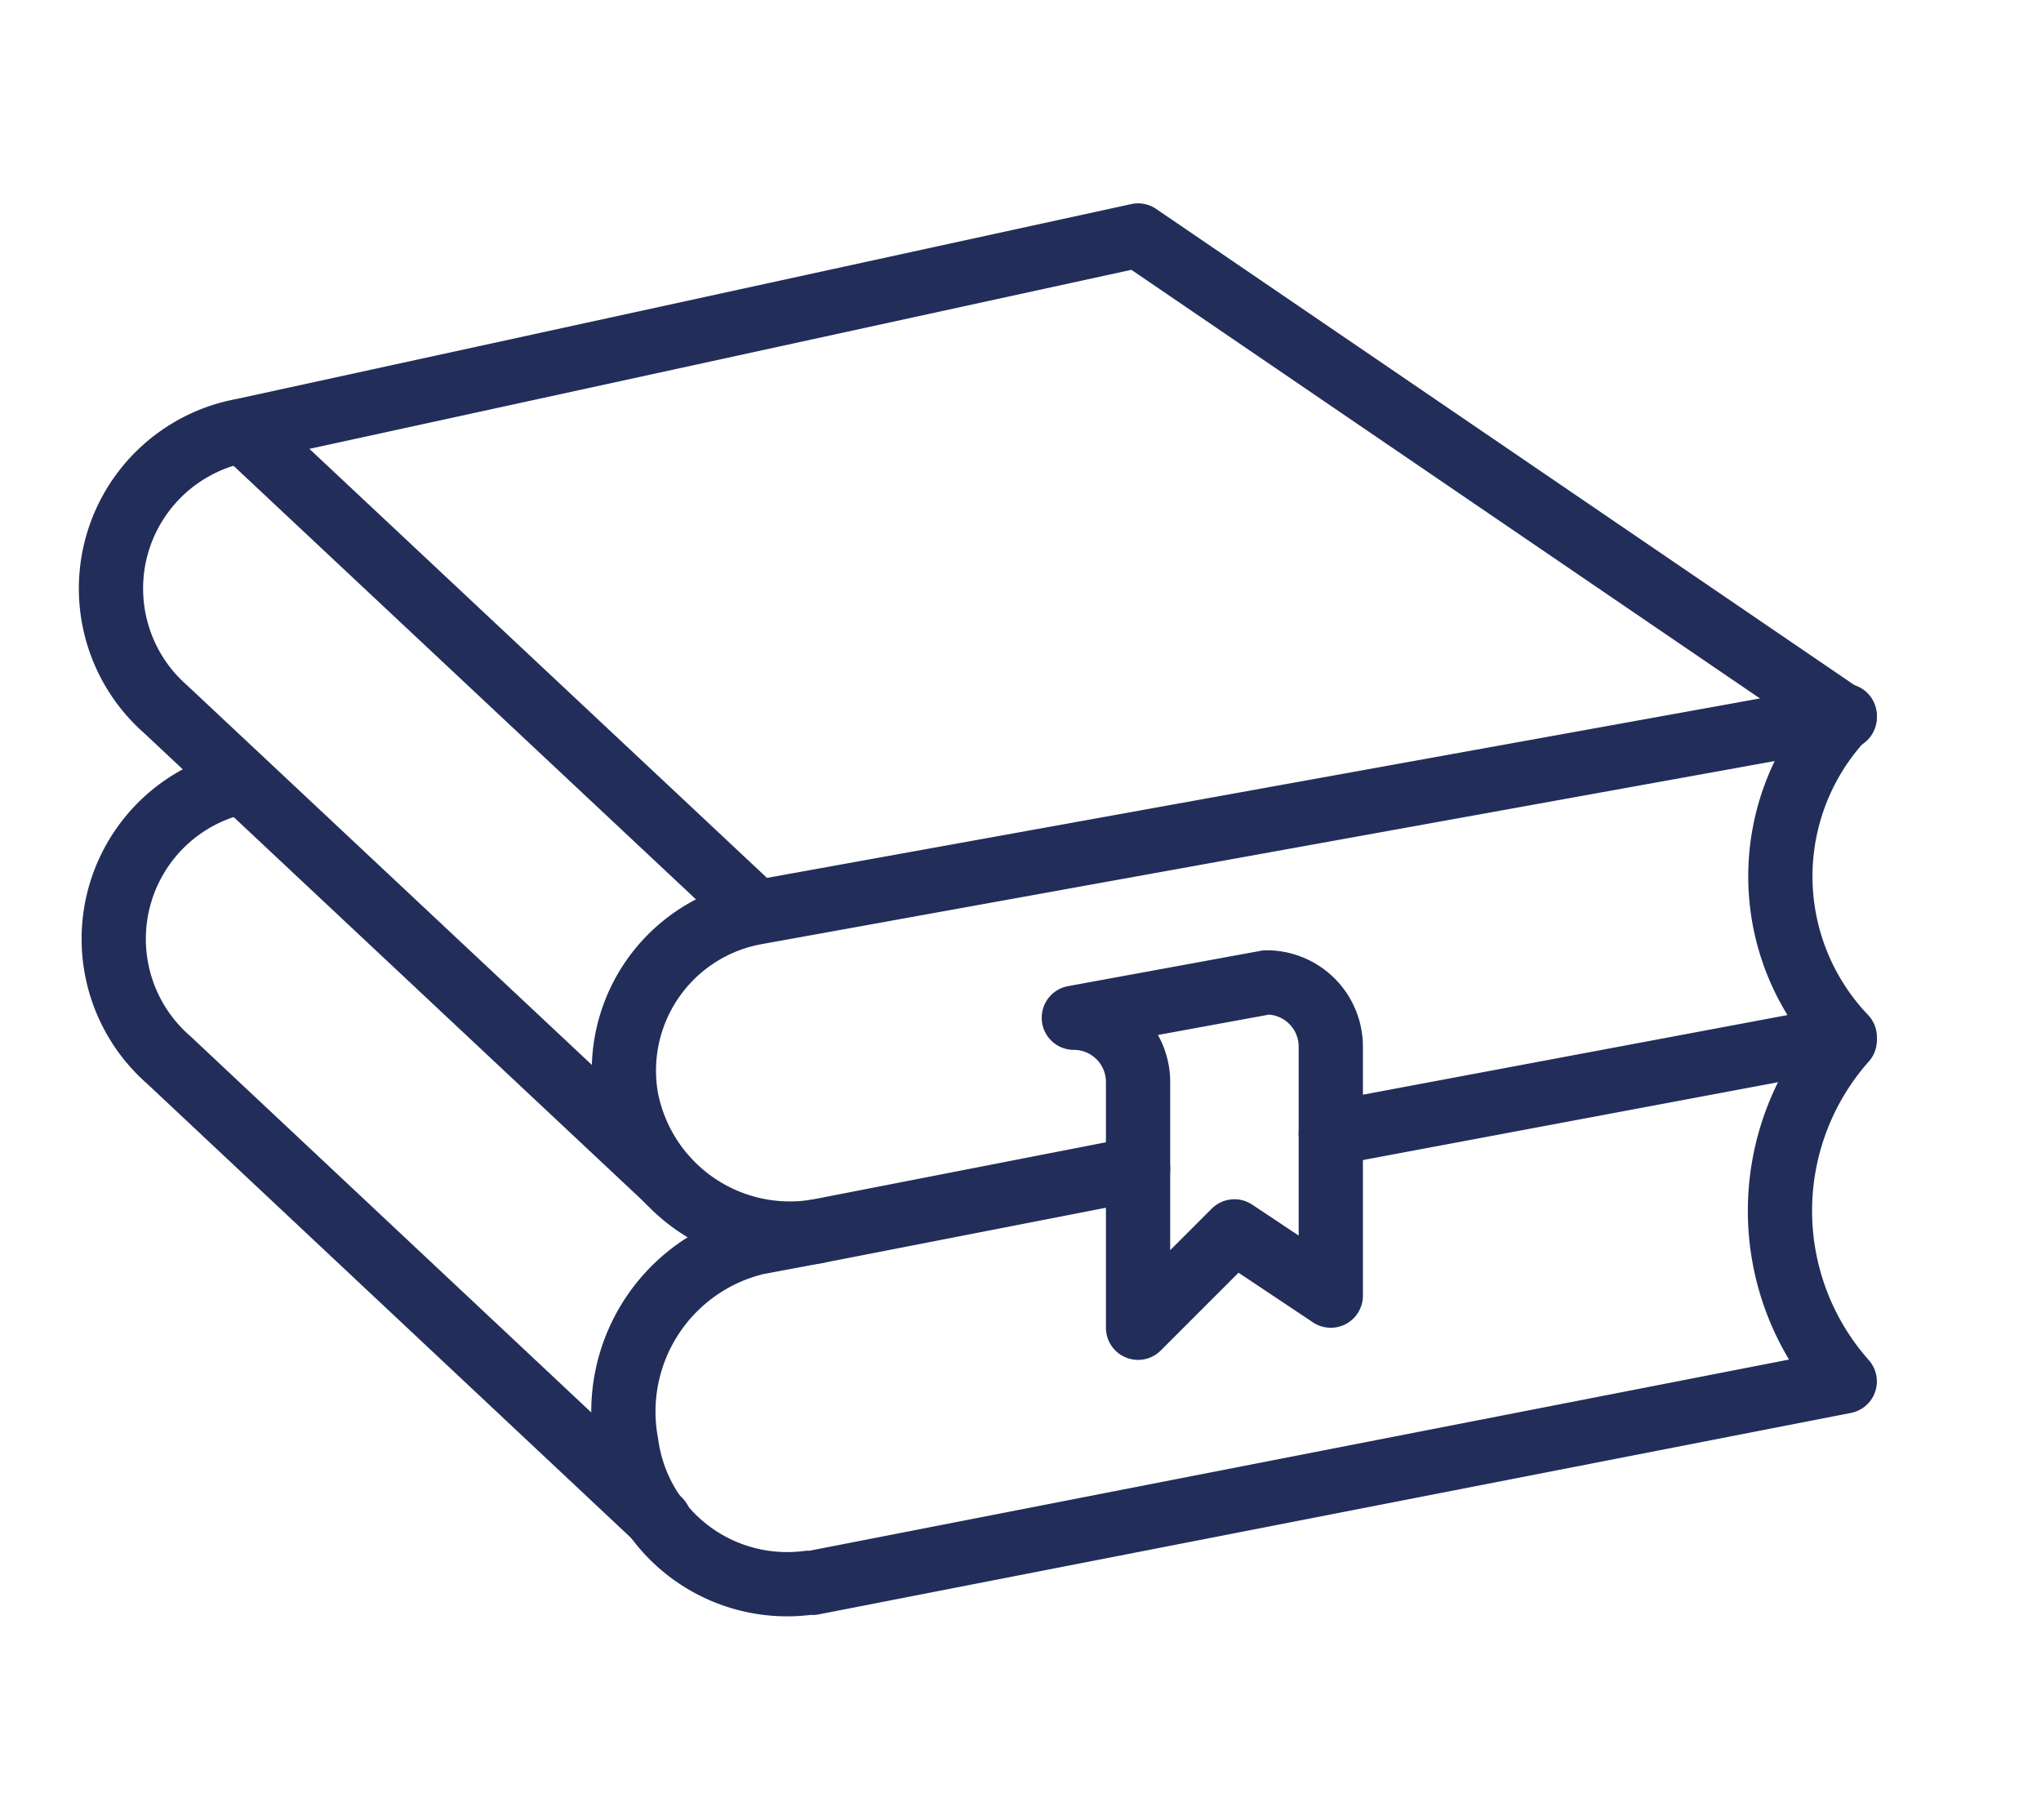
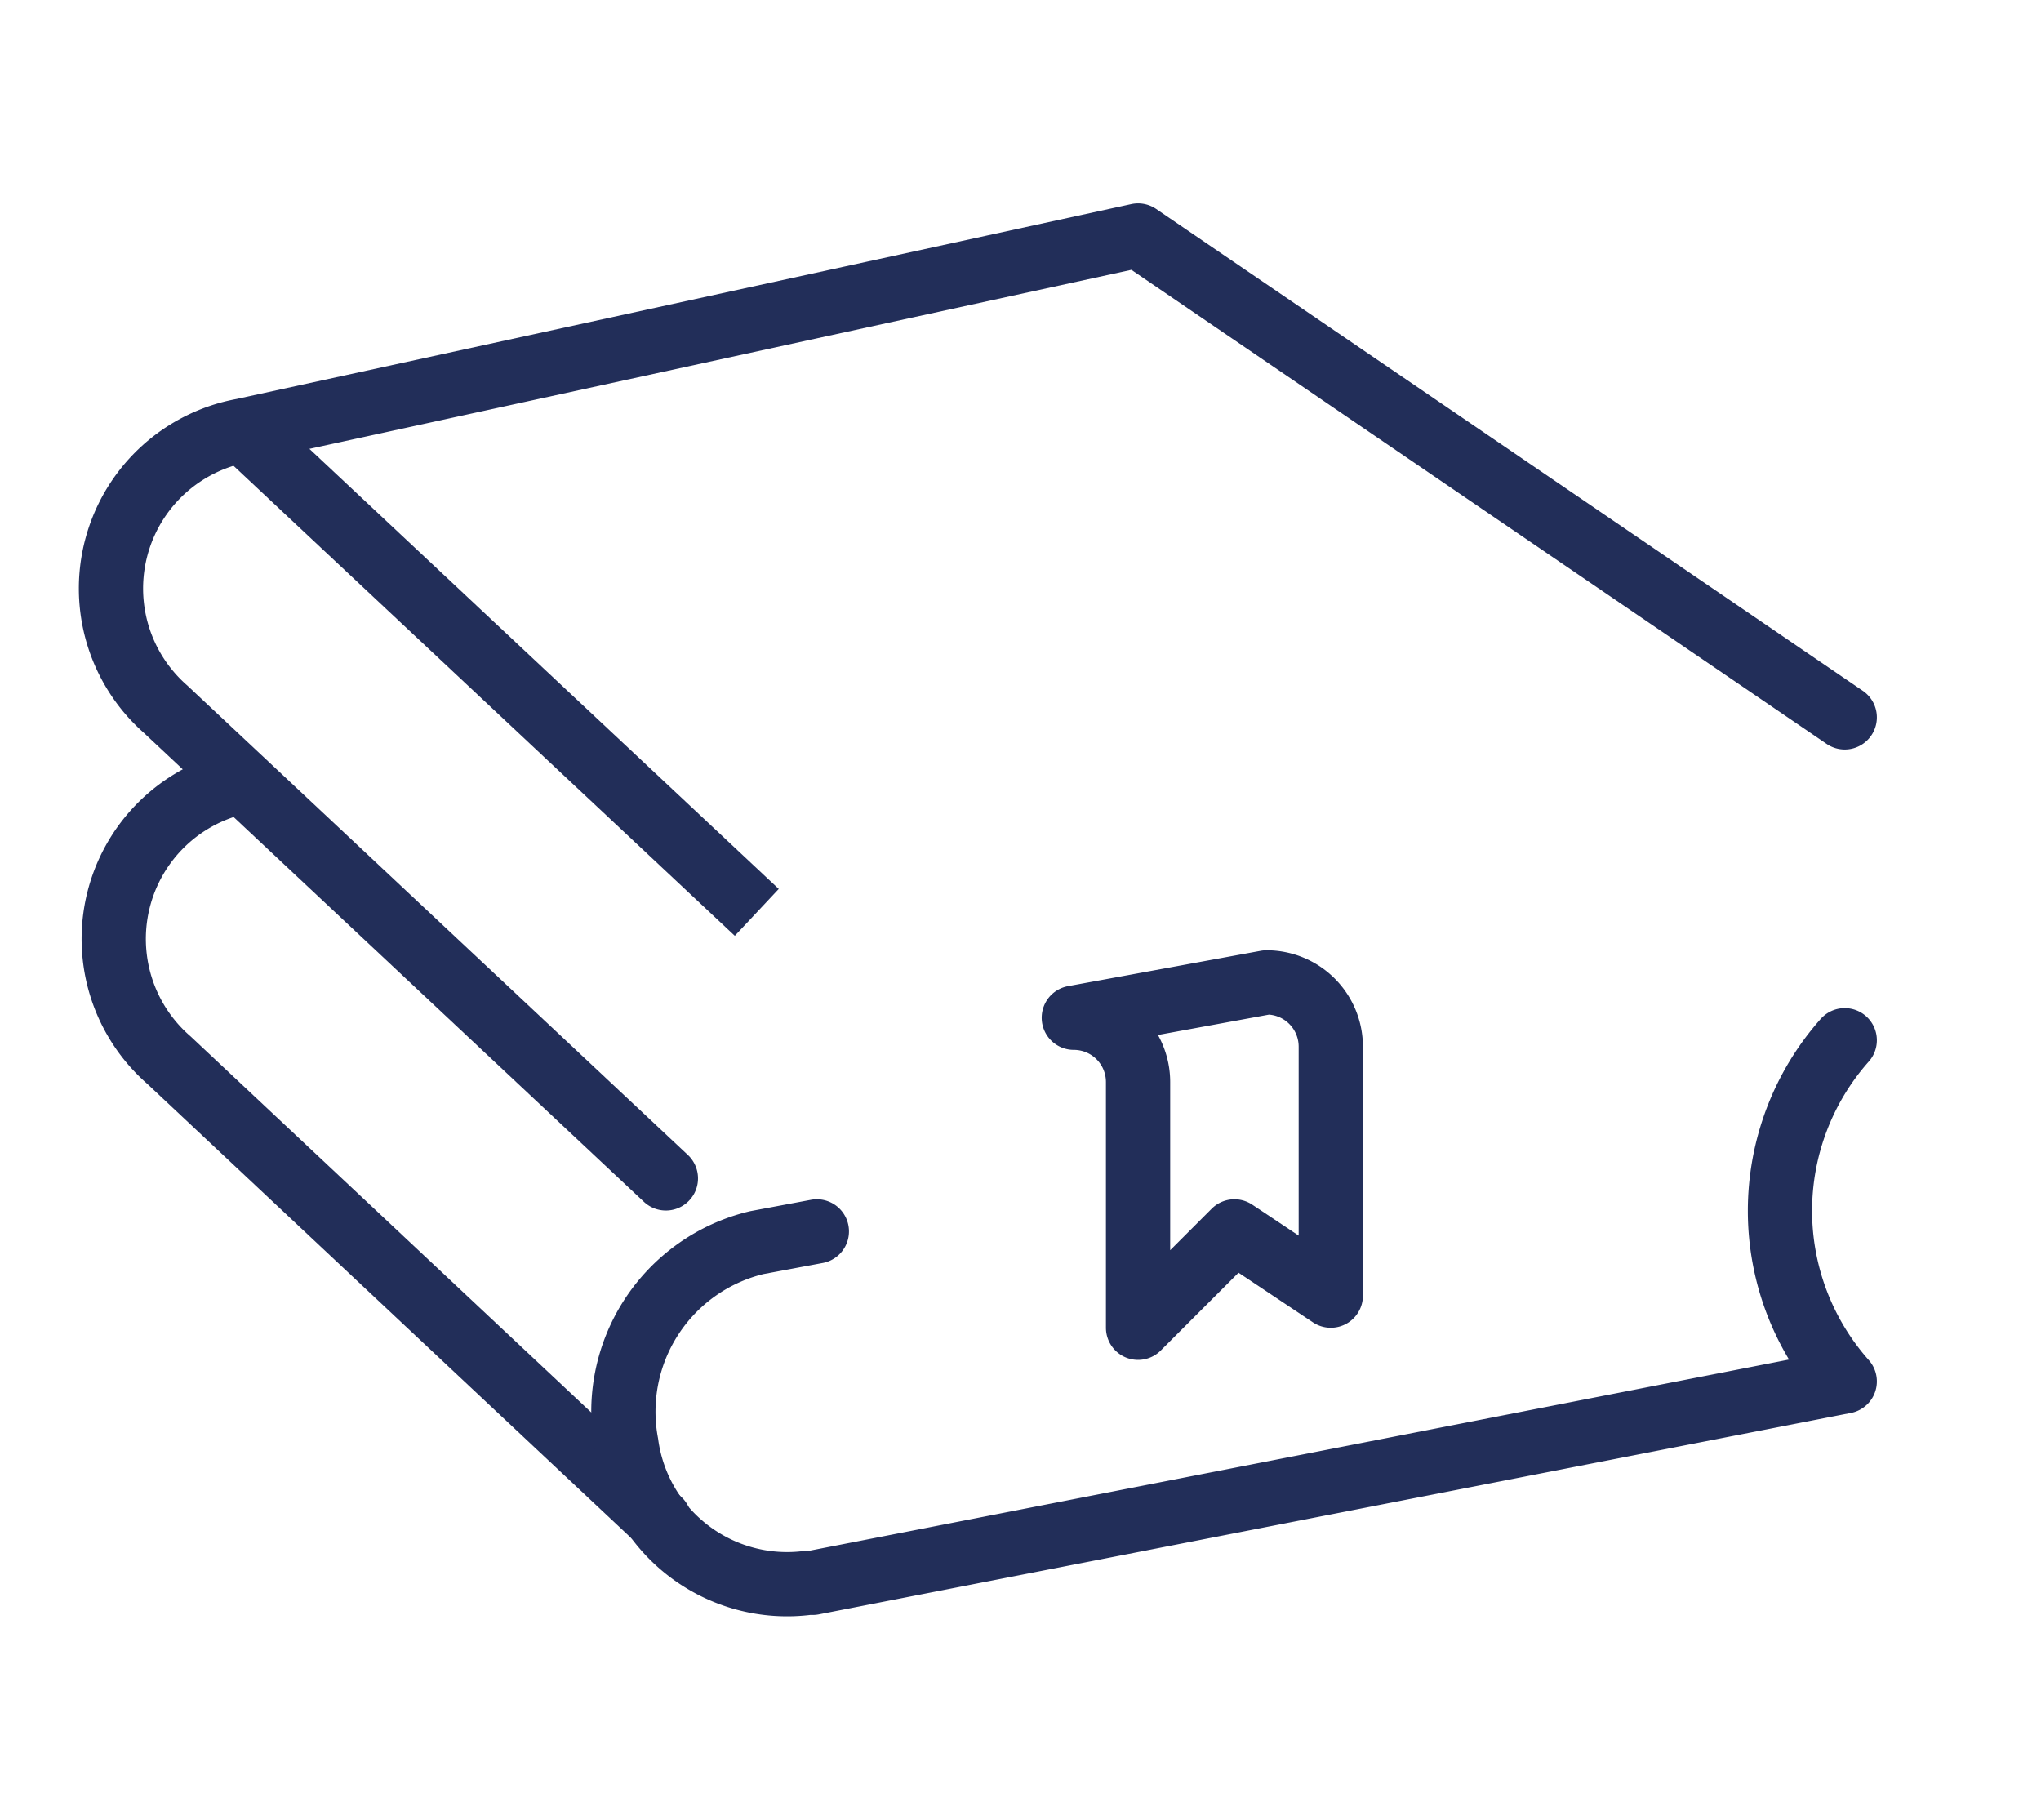
<svg xmlns="http://www.w3.org/2000/svg" id="Capa_1" data-name="Capa 1" viewBox="0 0 63.54 56.64">
  <defs>
    <style>.cls-1,.cls-2{fill:none;stroke:#222e59;stroke-linejoin:round;stroke-width:2px;}.cls-2{stroke-linecap:round;}</style>
  </defs>
  <g id="Grupo_137" data-name="Grupo 137">
    <path id="Trazado_608" data-name="Trazado 608" class="cls-1" d="M33.43,31.68a2,2,0,0,1,2,2v7.65l3-3,3,2V32.58a2,2,0,0,0-2-2Z" />
-     <path id="Trazado_609" data-name="Trazado 609" class="cls-2" d="M41.43,35.28l16-3a7.24,7.24,0,0,1,0-10L23.56,28.4a5,5,0,0,0-4.06,5.8,5.19,5.19,0,0,0,5.93,4.13l10-1.95" />
    <path id="Trazado_610" data-name="Trazado 610" class="cls-2" d="M57.43,22.33l-22-15L7.56,13.4a5,5,0,0,0-2.4,8.68l15.57,14.6" />
    <path id="Trazado_611" data-name="Trazado 611" class="cls-2" d="M7.53,24.33A5,5,0,0,0,5.26,33L20.53,47.33" />
    <path id="Trazado_612" data-name="Trazado 612" class="cls-2" d="M25.43,38.33l-1.87.35a5.41,5.41,0,0,0-4.06,6.26,5.05,5.05,0,0,0,5.66,4.33l.14,0L57.43,43h0a8,8,0,0,1,0-10.62" />
    <line id="Línea_266" data-name="Línea 266" class="cls-1" x1="23.56" y1="28.4" x2="7.56" y2="13.4" />
  </g>
</svg>